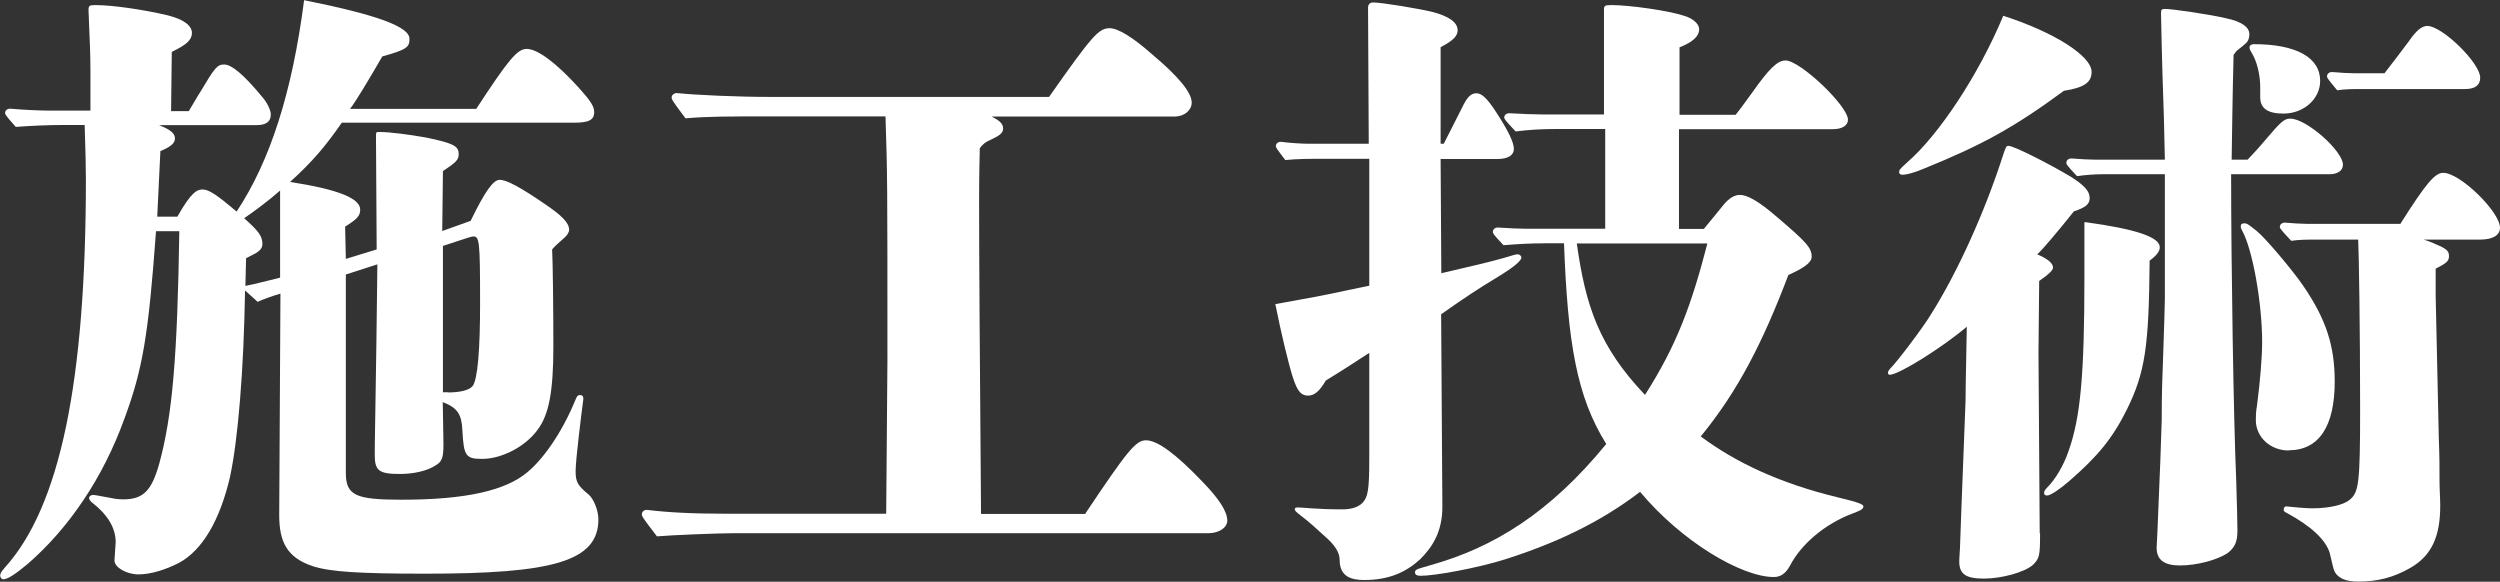
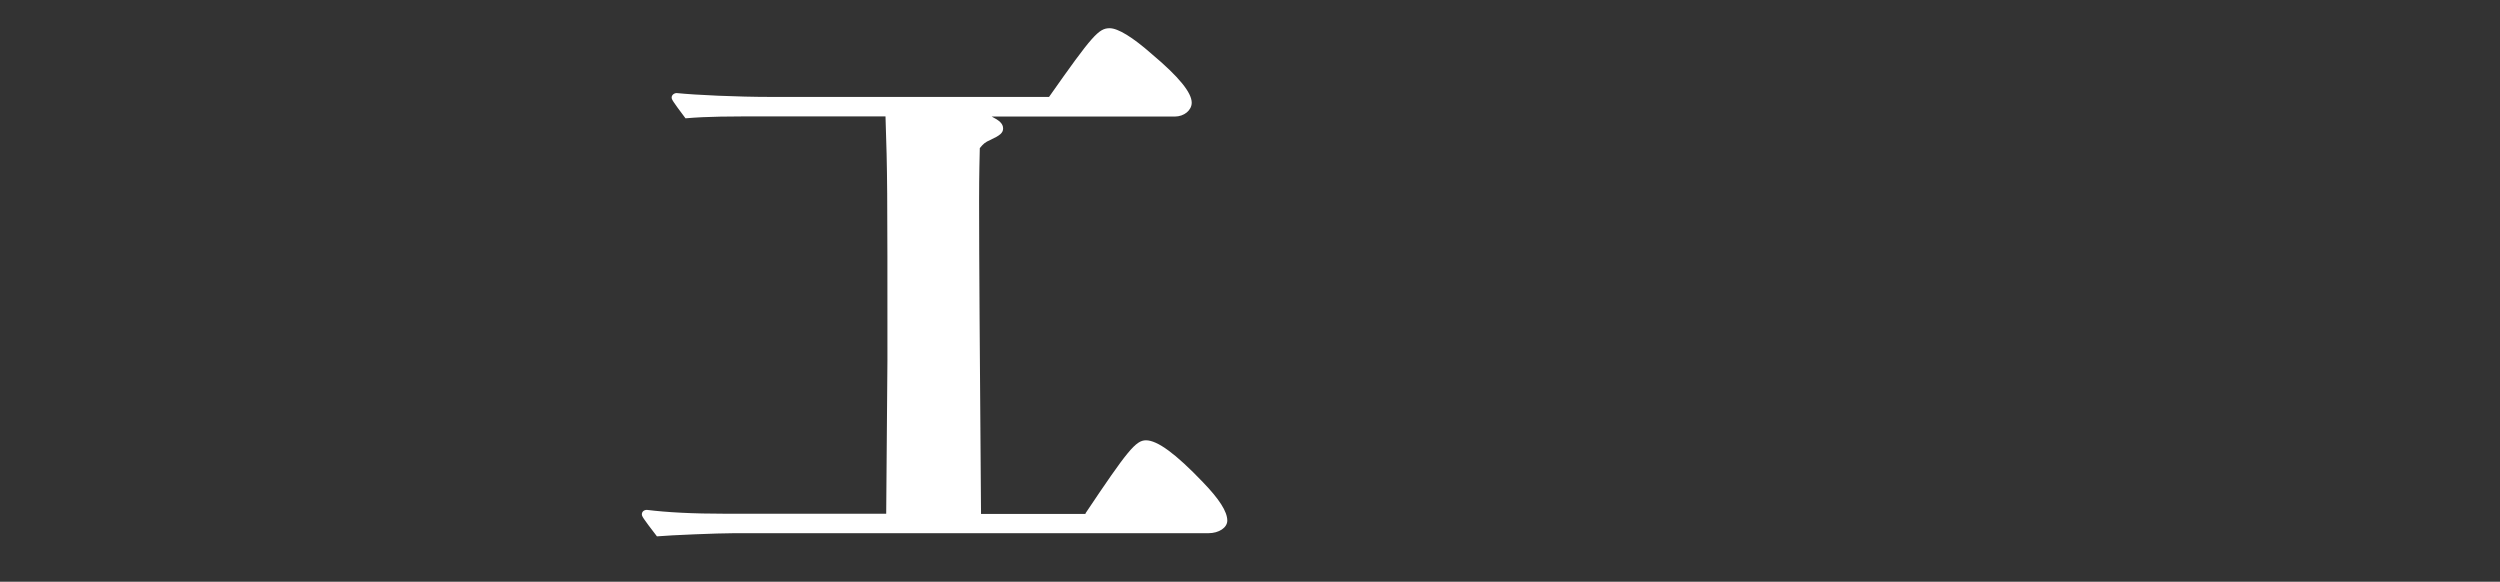
<svg xmlns="http://www.w3.org/2000/svg" id="_レイヤー_2" viewBox="0 0 142.63 33.19">
  <rect x="0" y="0" width="142.63" height="33.19" fill="#333333" stroke="none" />
  <defs>
    <style>.cls-1{fill:#fff;}</style>
  </defs>
  <g id="design">
-     <path class="cls-1" d="M19.73,26.96c0,1.3.54,1.55,3.17,1.55,3.74,0,5.98-.54,7.2-1.58.79-.65,1.91-2.09,2.77-4.21.07-.14.11-.18.22-.18.14,0,.22.07.18.32-.07.5-.43,3.38-.43,4,0,.65.11.83.76,1.37.25.22.54.86.54,1.4,0,2.41-2.63,3.1-9.86,3.1-3.82,0-5.47-.11-6.44-.43-1.51-.5-1.91-1.44-1.91-2.92l.07-12.63c-.47.14-.97.32-1.3.47l-.72-.65c-.07,4.5-.4,8.53-.86,10.65-.58,2.48-1.58,4.18-2.92,4.9-.79.4-1.62.65-2.3.65s-1.37-.4-1.37-.79c0-.14.07-.94.07-1.04,0-.83-.47-1.58-1.3-2.23-.11-.07-.22-.22-.22-.29,0-.11.11-.18.22-.18s.11,0,1.08.18c.14.04.43.07.65.07,1.15,0,1.62-.5,2.05-2.02.76-2.77,1.04-6.12,1.15-13.28h-1.33c-.43,5.94-.76,7.88-1.8,10.69-1.22,3.38-3.17,6.26-5.54,8.31-.65.54-1.12.86-1.37.86-.11,0-.18-.11-.18-.22s.07-.22.25-.43c3.17-3.49,4.64-10.65,4.64-22.17q0-1.01-.07-3.1h-1.12c-.94,0-1.87.04-2.81.11-.58-.65-.61-.72-.61-.79,0-.14.11-.25.29-.25.76.07,1.73.11,2.2.11h2.38v-2.2c0-.97-.04-1.84-.07-2.52l-.04-1.01c0-.25.04-.29.4-.29.94,0,2.7.25,4.1.58.9.22,1.4.58,1.4,1.01,0,.4-.32.68-1.15,1.08l-.04,3.38h1.01c.22-.36.5-.86.65-1.08.83-1.4.97-1.58,1.37-1.58.43,0,1.15.61,2.16,1.84.32.36.5.79.5,1.01,0,.4-.25.61-.83.61h-5.54c.72.29.9.5.9.76s-.22.47-.83.72l-.18,3.74h1.15c.79-1.4,1.12-1.55,1.44-1.55.36,0,.83.32,1.94,1.26,1.91-2.88,3.17-6.8,3.85-12.06,4.14.83,6.01,1.51,6.01,2.2,0,.47-.11.61-1.55,1.01-.79,1.37-1.55,2.63-1.84,2.99h7.2c1.84-2.81,2.34-3.42,2.88-3.42.61,0,1.69.79,3.02,2.27.61.68.83,1.01.83,1.33,0,.47-.32.61-1.19.61h-13.21c-.97,1.4-1.69,2.23-2.95,3.38,2.77.43,4,.94,4,1.58,0,.36-.18.54-.86.97l.04,1.84,1.76-.54c-.04-5.76-.04-6.33-.04-6.52s.04-.18.22-.18c.54,0,1.66.14,2.66.32,1.51.32,1.84.47,1.84.94,0,.32-.14.47-.9.97l-.04,3.42,1.62-.58c.86-1.76,1.3-2.34,1.66-2.34.4,0,1.19.43,2.56,1.37.97.65,1.4,1.08,1.4,1.48,0,.14-.11.32-.29.47q-.54.47-.68.65c.04.79.07,3.28.07,5.54,0,2.56-.25,3.89-.9,4.75-.68.94-2.02,1.66-3.17,1.66-.94,0-1.04-.18-1.12-1.62-.04-.94-.29-1.3-1.12-1.62l.04,2.38c0,.76-.07,1.01-.43,1.22-.47.32-1.26.5-2.05.5-1.19,0-1.44-.18-1.44-1.08,0-.07,0-.79.04-2.92.04-1.98.07-4.82.11-7.96l-1.8.58v11.3ZM15.98,10.87c-.65.58-1.48,1.19-2.05,1.58.86.76,1.04,1.04,1.04,1.48,0,.22-.14.4-.5.58l-.43.22q-.04,1.37-.04,1.58c.22-.04.68-.14,1.26-.29l.72-.18v-4.97ZM25.56,22.39c.72,0,1.22-.14,1.4-.36.29-.36.43-2.05.43-4.72,0-3.64-.04-3.82-.4-3.82-.07,0-.4.11-.5.14l-1.22.4v8.35h.29Z" />
    <path class="cls-1" d="M61.92,29.3c2.41-3.6,2.88-4.18,3.46-4.18.65,0,1.69.76,3.24,2.38.94.97,1.4,1.69,1.4,2.2,0,.4-.47.72-1.08.72h-27.07c-.9,0-3.6.11-4.39.18-.83-1.08-.86-1.15-.86-1.26,0-.14.11-.25.29-.25,1.15.14,2.56.22,4.54.22h9.11l.07-8.78c0-10.01,0-10.62-.11-13.89h-6.44c-2.59,0-3.67,0-4.97.11-.76-1.01-.79-1.08-.79-1.19,0-.14.14-.25.29-.25,1.08.11,3.42.22,5.4.22h15.84c2.48-3.53,2.84-3.92,3.46-3.92.47,0,1.3.5,2.41,1.48,1.55,1.3,2.27,2.2,2.27,2.77,0,.43-.43.79-.97.79h-10.44c.43.22.65.4.65.68,0,.25-.18.4-.72.65-.32.14-.4.22-.61.47-.04,1.58-.04,2.56-.04,3.02,0,3.38.04,8.71.11,17.85h5.98Z" />
-     <path class="cls-1" d="M82.22,15.59c2.05-.47,2.77-.65,3.53-.86.61-.18.72-.22.83-.22.14,0,.22.11.22.18,0,.18-.4.54-1.48,1.19-.83.5-1.73,1.08-3.1,2.05l.07,10.98c0,1.4-.54,2.27-1.26,2.99-.83.76-1.8,1.19-3.2,1.19-.72,0-1.4-.18-1.4-1.15,0-.4-.25-.83-.83-1.33-.47-.43-.94-.86-1.33-1.15-.32-.25-.4-.32-.4-.4s.04-.11.18-.11c.22,0,1.12.11,2.52.11.4,0,.86-.07,1.15-.36.32-.32.4-.72.4-2.56v-6.01c-.83.54-1.37.9-2.48,1.58-.36.61-.65.86-1.01.86-.4,0-.61-.25-.86-1.01s-.68-2.56-1.01-4.21c2.23-.4,2.77-.5,3.96-.76l1.4-.29v-7.24h-2.7c-.68,0-1.4,0-2.09.07-.5-.65-.54-.72-.54-.79,0-.14.11-.25.29-.25.54.07,1.22.11,1.55.11h3.46l-.04-7.77c0-.18.11-.29.29-.29.5,0,2.66.36,3.38.54.97.25,1.44.61,1.44,1.04,0,.32-.22.58-.97.97v5.51h.18l1.04-2.05c.29-.61.5-.83.83-.83.29,0,.61.29,1.12,1.08.68,1.04,1.01,1.73,1.01,2.09s-.32.58-.94.58h-3.24l.04,6.52ZM97.2,13.07c.18-.22.54-.65,1.12-1.37.32-.4.65-.58.94-.58.43,0,1.08.36,2.12,1.26,1.69,1.44,1.98,1.76,1.98,2.27,0,.36-.54.68-1.33,1.04-1.48,3.89-2.88,6.62-5,9.21,1.94,1.44,4.43,2.66,7.88,3.49,1.22.29,1.4.4,1.4.5,0,.14-.11.22-.68.43-1.58.61-2.88,1.76-3.49,2.92-.25.47-.54.68-.94.68-1.84,0-5.26-2.02-7.63-4.86-2.3,1.76-4.86,2.95-7.7,3.85-1.58.5-4,.94-4.82.94-.22,0-.32-.07-.32-.18,0-.18.04-.18.9-.43,3.6-1.01,6.8-2.99,10.01-6.91-1.69-2.7-2.2-5.79-2.41-11.45h-1.04c-.79,0-1.62.04-2.41.11-.58-.61-.61-.68-.61-.76,0-.14.11-.25.29-.25.54.04,1.26.07,1.58.07h4.54v-5.69h-2.84c-.76,0-1.51.04-2.27.14-.61-.65-.65-.72-.65-.79,0-.14.11-.25.29-.25.65.04,1.48.07,1.87.07h3.53V.54c0-.22.07-.25.43-.25,1.04,0,3.28.32,4.14.61.5.14.86.47.86.76,0,.43-.4.76-1.12,1.04v3.85h3.2c.18-.22.32-.4.94-1.26.97-1.37,1.44-1.84,1.91-1.84.83,0,3.56,2.59,3.56,3.38,0,.32-.32.54-.86.54h-8.78v5.69h1.44ZM89.96,13.89c.5,3.56,1.26,5.87,3.89,8.64,1.84-2.88,2.66-5.18,3.56-8.64h-7.45Z" />
-     <path class="cls-1" d="M116.39,30.42c0,1.3-.04,1.44-.4,1.8-.47.43-1.8.79-2.81.79s-1.4-.25-1.4-.97c0-.07,0-.18.04-.76,0-.29.11-2.88.32-8.46,0-.4,0-.65.07-4.18-1.44,1.22-3.89,2.74-4.39,2.74-.07,0-.11-.04-.11-.11s.04-.14.14-.25c.4-.4,1.84-2.3,2.3-3.06,1.55-2.45,3.1-5.9,4.14-9.14.14-.43.18-.5.29-.5.32,0,2.3,1.01,3.56,1.76.79.5,1.08.83,1.08,1.22,0,.36-.25.54-.9.76-.83,1.04-1.8,2.2-2.09,2.45.58.25.9.5.9.76q0,.22-.79.76l-.04,4.1.07,10.29ZM117.75,5.18c-2.84,2.09-4.68,3.1-7.96,4.43-.58.25-1.04.36-1.22.36-.14,0-.22-.04-.22-.14,0-.14.04-.18.43-.54,1.84-1.58,4.14-5.08,5.51-8.39,2.92.94,5.04,2.3,5.04,3.2,0,.61-.43.9-1.58,1.08ZM118.94,12.67c2.95.4,4.28.86,4.28,1.44,0,.22-.18.47-.58.76-.04,4.9-.25,6.37-1.3,8.5-.83,1.66-1.66,2.66-3.28,4.07-.54.47-1.08.83-1.26.83-.11,0-.18-.04-.18-.14s.04-.18.18-.32c.47-.47.94-1.26,1.22-2.09.68-1.91.9-4.36.9-9.9v-3.13ZM128.23,9.11c.4-.43.58-.61.94-1.04,1.01-1.19,1.15-1.3,1.51-1.3.9,0,2.99,1.84,2.99,2.63,0,.32-.29.54-.76.54h-5.62c0,5.22.14,14,.29,17.46.04,1.22.07,2.52.07,2.88,0,.61-.14.94-.54,1.26-.58.4-1.76.72-2.74.72-.9,0-1.33-.32-1.33-1.01l.04-.79q.22-5.15.25-6.48c0-1.73.04-2.45.07-3.31.07-2.05.11-3.31.11-3.64v-7.09h-3.53c-.47,0-1.01.04-1.48.11-.58-.61-.61-.68-.61-.76,0-.14.11-.25.29-.25.47.04,1.08.07,1.37.07h3.96q-.04-2.27-.14-5l-.04-1.51-.04-1.84c0-.22.04-.25.25-.25.4,0,2.59.32,3.49.54.86.18,1.3.5,1.3.9,0,.18-.04.36-.18.5-.11.11-.29.25-.43.36s-.14.11-.29.32c-.07,2.77-.07,3.64-.11,5.98h.9ZM130.57,25.7c-1.04,0-1.87-.76-1.87-1.73,0-.22,0-.47.07-.86.18-1.4.29-2.74.29-3.6,0-2.2-.54-5.29-1.15-6.37-.04-.07-.07-.14-.07-.22,0-.11.04-.18.22-.18.14,0,.22.07.68.43.5.4,2.02,2.2,2.66,3.13,1.33,1.94,1.8,3.46,1.8,5.47,0,2.56-.9,3.92-2.63,3.92ZM128.95,4.97c0-.68-.18-1.48-.5-1.98-.07-.11-.11-.22-.11-.29,0-.11.11-.18.25-.18,2.41,0,3.78.76,3.78,2.09,0,1.04-.94,1.87-2.09,1.87-.9,0-1.33-.29-1.33-.94v-.58ZM136.94,12.78c1.48-2.34,1.98-2.92,2.45-2.92.97,0,3.24,2.23,3.24,3.13,0,.43-.4.68-1.15.68h-3.2c.14.04.32.11.5.18.76.32.94.43.94.76,0,.29-.14.4-.76.72v1.58c0,.4.07,2.74.18,8.17.04.9.04,1.69.04,2.41,0,.4.04.94.04,1.37,0,1.76-.5,2.84-1.69,3.53-.94.54-1.84.79-2.99.79-.68,0-1.12-.18-1.33-.54-.07-.11-.14-.43-.29-1.08-.22-.76-1.08-1.55-2.41-2.27-.22-.11-.22-.14-.22-.22,0-.11.07-.18.14-.18.4.04,1.08.11,1.48.11.94,0,1.8-.18,2.16-.5.5-.43.58-.9.58-5.18,0-4.54-.07-8.82-.11-9.65h-2.45c-.43,0-.94,0-1.37.07-.61-.65-.65-.72-.65-.79,0-.14.11-.25.29-.25.4.04.97.07,1.22.07h5.36ZM136.04,4.18c.61-.79.97-1.26,1.4-1.84.4-.58.72-.86,1.04-.86.86,0,3.02,2.12,3.02,2.95,0,.43-.29.65-.86.65h-5.9c-.47,0-.94,0-1.4.07-.54-.65-.58-.72-.58-.79,0-.14.11-.25.29-.25.43.04,1.01.07,1.26.07h1.73Z" />
  </g>
</svg>